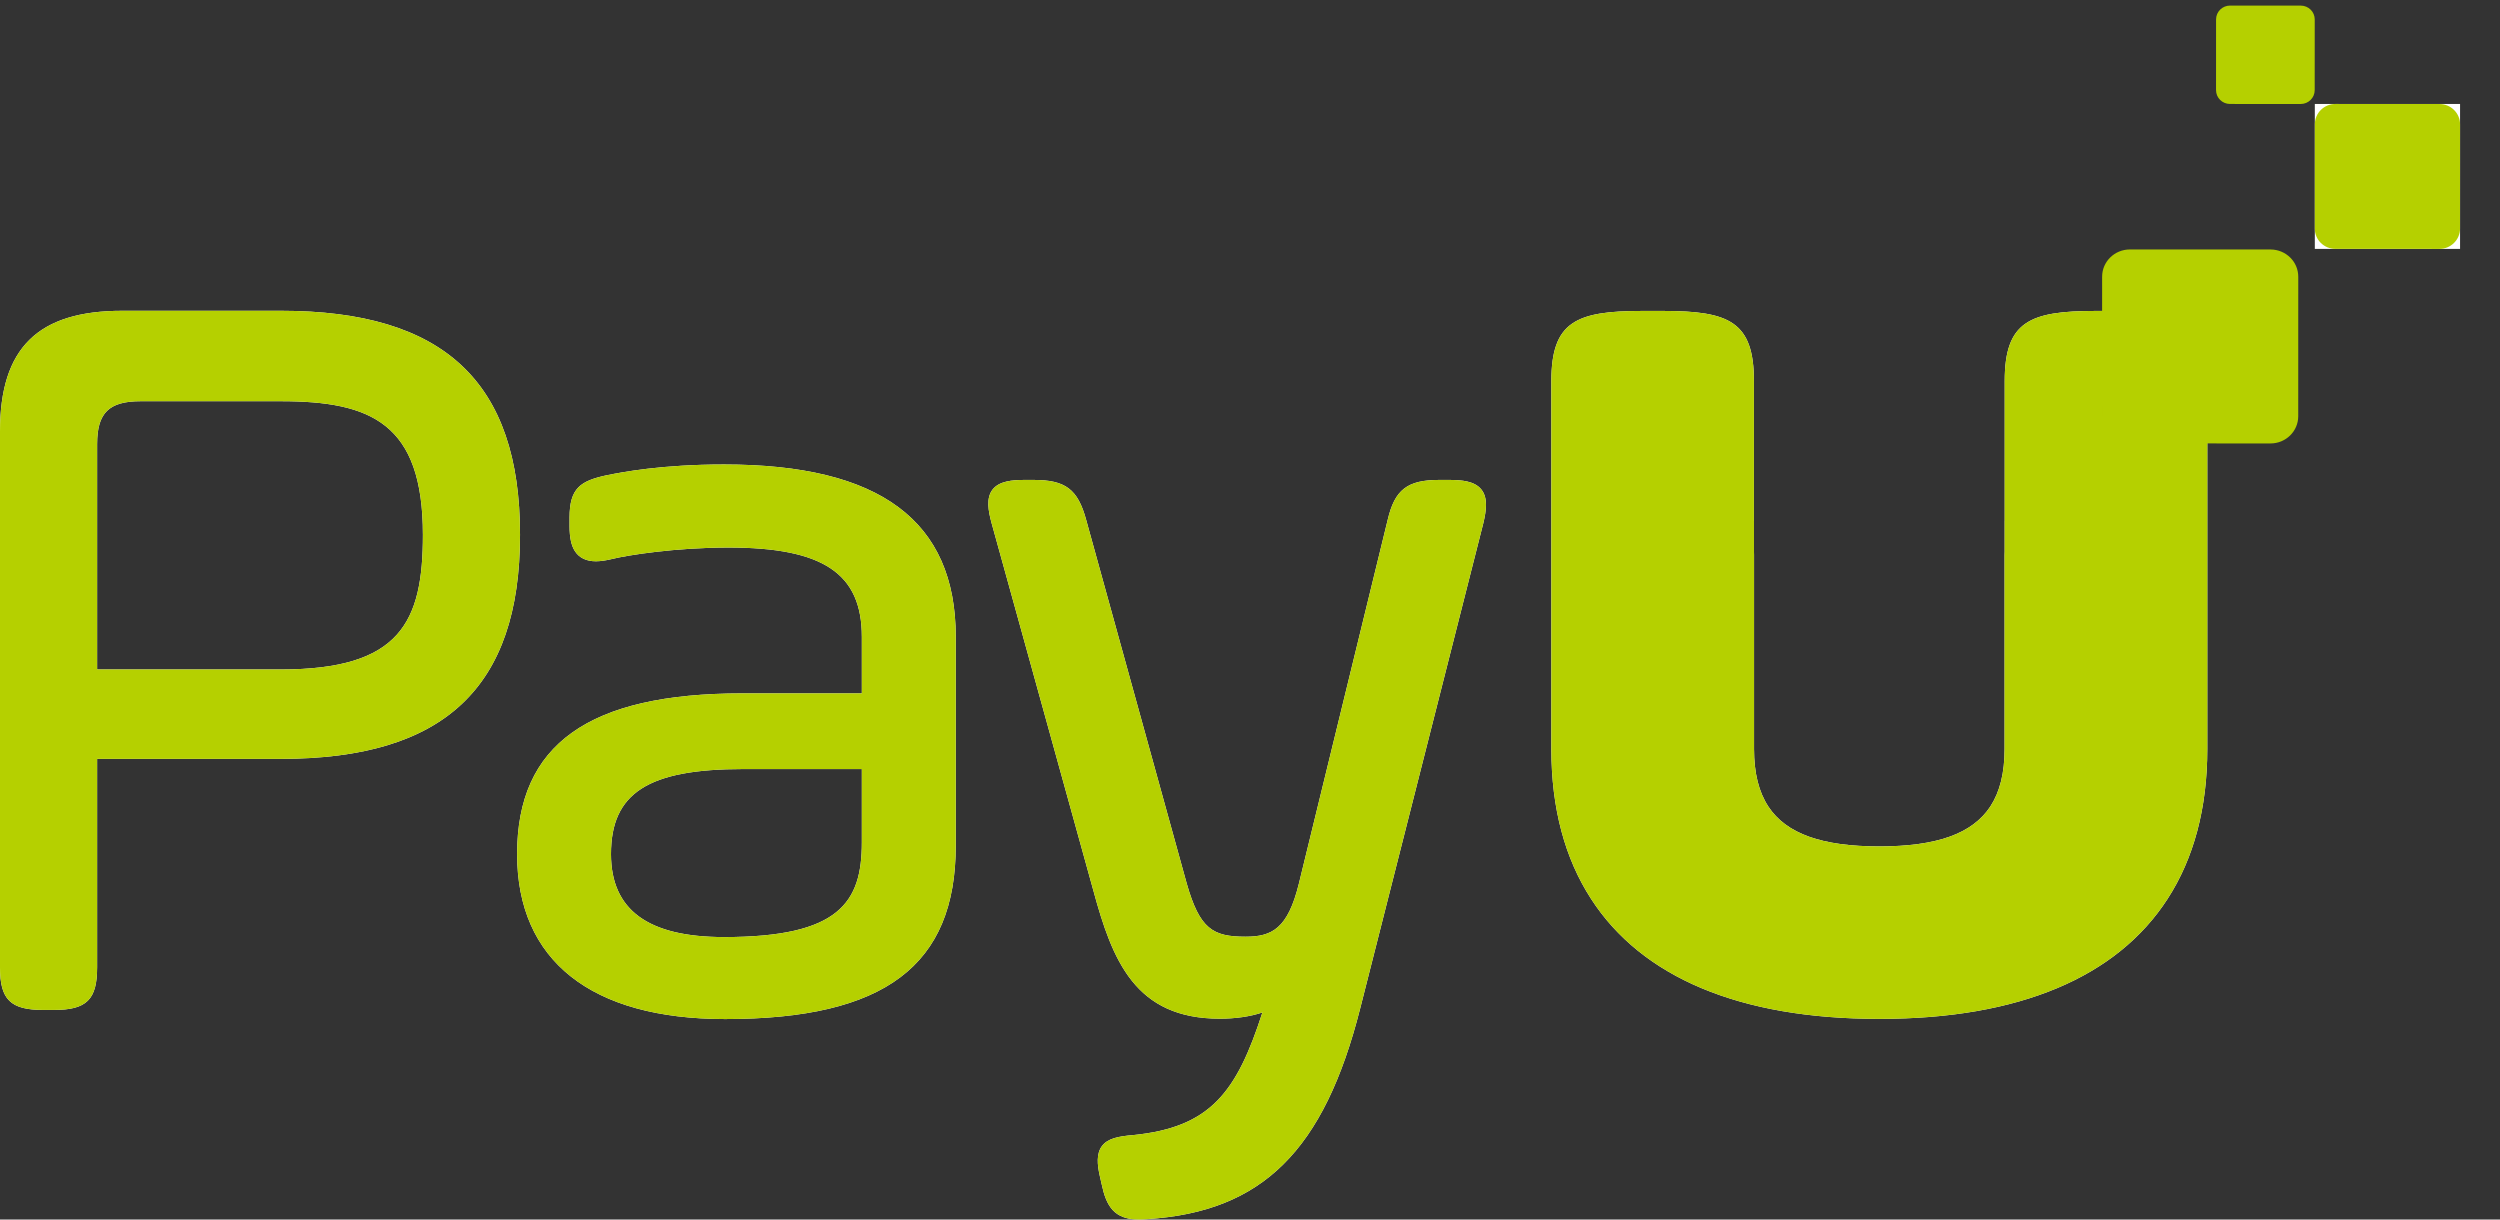
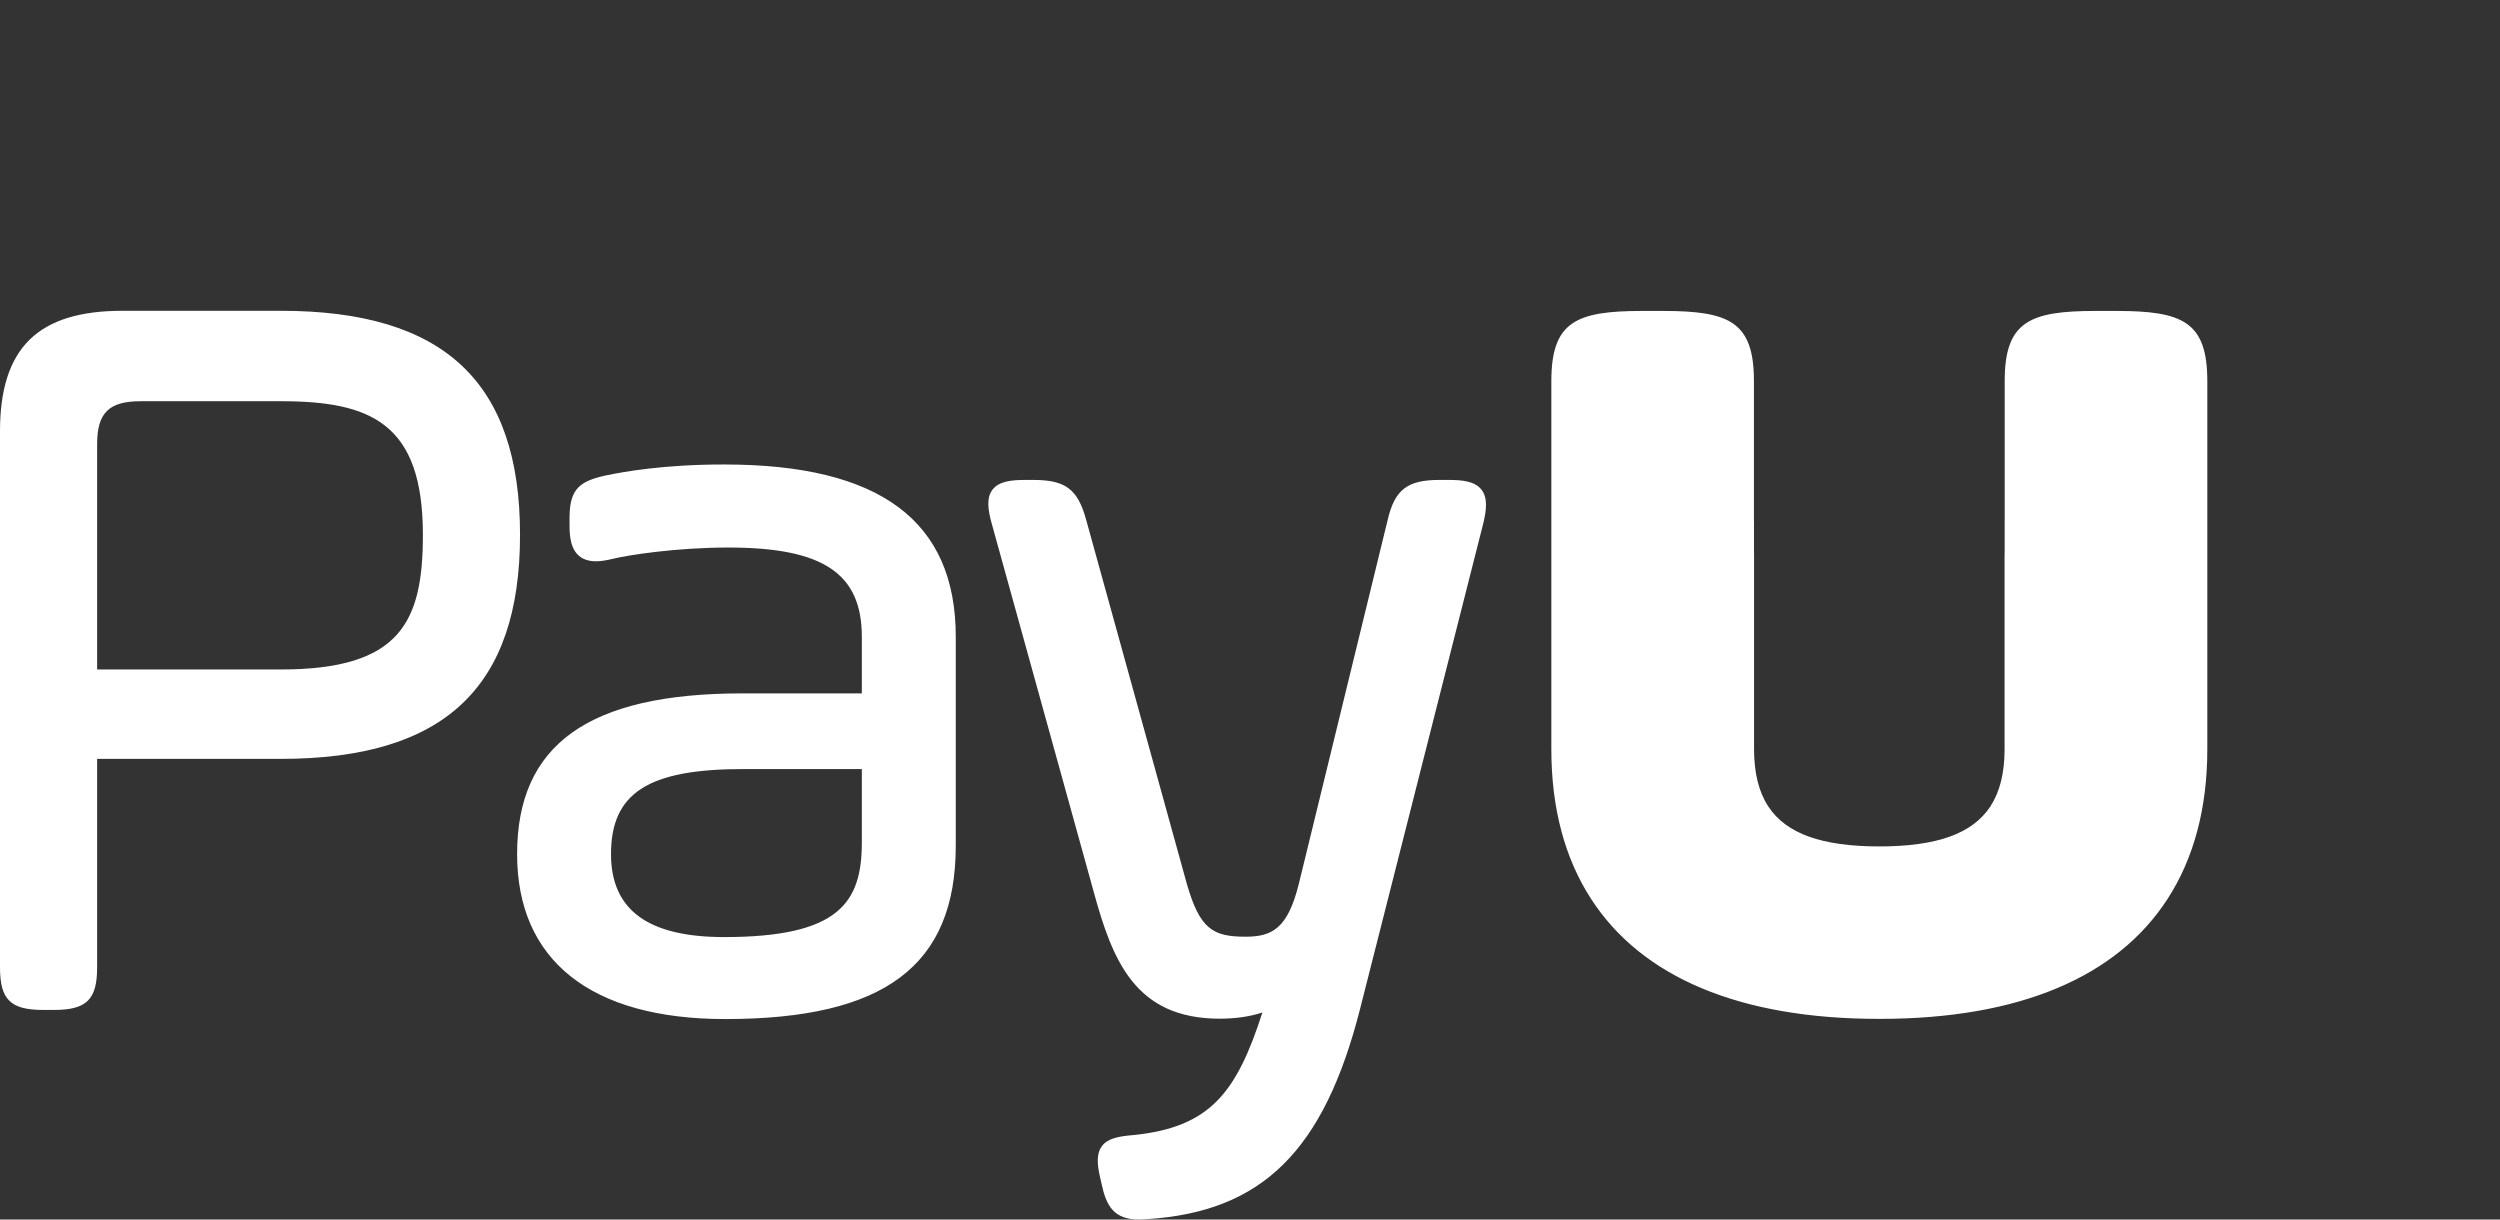
<svg xmlns="http://www.w3.org/2000/svg" width="82" height="40" viewBox="0 0 82 40" fill="none">
  <rect x="0" y="0" width="82" height="40" fill="#333333" stroke="none" />
-   <path d="M75.926 3.41H80.69V8.164H75.926V3.41Z" fill="white" />
-   <path fill-rule="evenodd" clip-rule="evenodd" d="M80.014 8.164L76.6 8.163C76.227 8.163 75.925 7.864 75.926 7.496L75.927 4.077C75.927 3.709 76.229 3.41 76.602 3.41L80.016 3.412C80.388 3.412 80.69 3.71 80.69 4.079L80.689 7.497C80.689 7.865 80.387 8.164 80.014 8.164Z" fill="#B5D000" />
-   <path fill-rule="evenodd" clip-rule="evenodd" d="M75.464 3.411L73.144 3.41C72.891 3.41 72.686 3.207 72.686 2.957L72.687 0.635C72.688 0.385 72.893 0.183 73.145 0.183L75.465 0.184C75.717 0.184 75.923 0.386 75.923 0.636L75.922 2.958C75.922 3.208 75.716 3.411 75.464 3.411Z" fill="#B5D000" />
  <path d="M4.016 10.194C1.239 10.194 0 11.415 0 14.152V31.729C0 32.786 0.344 33.126 1.417 33.126H1.768C2.842 33.126 3.186 32.786 3.186 31.729V24.891H9.213C14.565 24.891 17.057 22.555 17.057 17.542C17.057 12.529 14.565 10.194 9.213 10.194H4.016ZM3.186 14.566C3.186 13.542 3.573 13.16 4.613 13.16H9.213C12.163 13.16 13.871 13.878 13.871 17.542C13.871 20.407 13.129 21.959 9.213 21.959H3.186V14.566ZM68.735 10.199C66.562 10.199 65.754 10.552 65.754 12.502V17.065C65.754 17.074 65.753 17.084 65.753 17.094V18.094C65.752 18.128 65.75 18.161 65.75 18.197V24.572C65.75 25.351 65.597 25.971 65.283 26.453C64.691 27.352 63.519 27.761 61.642 27.763C59.766 27.761 58.594 27.352 58.001 26.454C57.686 25.972 57.533 25.351 57.533 24.572V18.197C57.533 18.161 57.531 18.128 57.531 18.094V17.094C57.531 17.084 57.53 17.074 57.529 17.065V12.502C57.529 10.552 56.721 10.199 54.549 10.199H53.865C51.692 10.199 50.884 10.552 50.884 12.502V17.094V21.925V24.572C50.884 26.514 51.328 28.158 52.187 29.483C53.845 32.051 57.058 33.419 61.625 33.419C61.63 33.419 61.636 33.419 61.642 33.419C61.648 33.419 61.653 33.419 61.659 33.419C66.226 33.419 69.438 32.051 71.097 29.483C71.955 28.158 72.4 26.514 72.4 24.572V21.925V17.094V12.502C72.4 10.552 71.592 10.199 69.419 10.199H68.735ZM19.911 15.586C19.044 15.771 18.681 16.006 18.681 16.977V17.254C18.681 17.635 18.739 17.898 18.861 18.084C19.004 18.3 19.234 18.41 19.545 18.41C19.697 18.41 19.873 18.384 20.083 18.333C20.578 18.21 22.16 17.959 23.891 17.959C27 17.959 28.268 18.807 28.268 20.887V22.743H24.348C19.308 22.743 16.961 24.418 16.961 28.015C16.961 31.504 19.385 33.425 23.786 33.425C29.017 33.425 31.349 31.672 31.349 27.738V20.887C31.349 17.084 28.864 15.235 23.751 15.235C21.691 15.235 20.4 15.489 19.911 15.586ZM20.041 28.015C20.041 26.008 21.259 25.225 24.383 25.225H28.268V27.635C28.268 29.599 27.529 30.736 23.751 30.736C21.255 30.736 20.041 29.846 20.041 28.015ZM47.208 15.742C46.16 15.742 45.748 16.061 45.516 17.052L42.602 28.988C42.238 30.456 41.727 30.724 40.852 30.724C39.781 30.724 39.352 30.472 38.926 28.983L35.625 17.046C35.351 16.046 34.948 15.742 33.899 15.742H33.618C33.195 15.742 32.773 15.78 32.556 16.058C32.34 16.337 32.413 16.753 32.525 17.161L35.86 29.202C36.486 31.506 37.23 33.413 40.01 33.413C40.529 33.413 41.008 33.342 41.407 33.209C40.564 35.822 39.707 36.974 37.178 37.23C36.665 37.272 36.331 37.344 36.145 37.59C35.953 37.845 35.996 38.209 36.065 38.535L36.135 38.844C36.286 39.558 36.543 40 37.356 40C37.442 40 37.534 39.995 37.632 39.987C41.408 39.744 43.431 37.74 44.615 33.074L48.655 17.153C48.751 16.744 48.809 16.328 48.587 16.054C48.365 15.779 47.945 15.742 47.525 15.742H47.208Z" fill="white" />
-   <path fill-rule="evenodd" clip-rule="evenodd" d="M4.016 10.194C1.239 10.194 0 11.415 0 14.152V31.729C0 32.786 0.344 33.126 1.417 33.126H1.768C2.842 33.126 3.186 32.786 3.186 31.729V24.891H9.213C14.565 24.891 17.057 22.555 17.057 17.542C17.057 12.529 14.565 10.194 9.213 10.194H4.016ZM3.186 14.566C3.186 13.542 3.573 13.16 4.613 13.16H9.213C12.163 13.16 13.871 13.878 13.871 17.542C13.871 20.407 13.129 21.959 9.213 21.959H3.186V14.566ZM68.735 10.199C66.562 10.199 65.754 10.552 65.754 12.502V17.065C65.754 17.074 65.753 17.084 65.753 17.094V18.094C65.752 18.128 65.75 18.161 65.75 18.197V24.572C65.75 25.351 65.597 25.971 65.283 26.453C64.691 27.352 63.519 27.761 61.642 27.763C59.766 27.761 58.594 27.352 58.001 26.454C57.686 25.972 57.533 25.351 57.533 24.572V18.197C57.533 18.161 57.531 18.128 57.531 18.094V17.094C57.531 17.084 57.53 17.074 57.529 17.065V12.502C57.529 10.552 56.721 10.199 54.549 10.199H53.865C51.692 10.199 50.884 10.552 50.884 12.502V17.094V21.925V24.572C50.884 26.514 51.328 28.158 52.187 29.483C53.845 32.051 57.058 33.419 61.625 33.419C61.63 33.419 61.636 33.419 61.642 33.419C61.648 33.419 61.653 33.419 61.659 33.419C66.226 33.419 69.438 32.051 71.097 29.483C71.955 28.158 72.4 26.514 72.4 24.572V21.925V17.094V12.502C72.4 10.552 71.592 10.199 69.419 10.199H68.735ZM19.911 15.586C19.044 15.771 18.681 16.006 18.681 16.977V17.254C18.681 17.635 18.739 17.898 18.861 18.084C19.004 18.3 19.234 18.41 19.545 18.41C19.697 18.41 19.873 18.384 20.083 18.333C20.578 18.21 22.16 17.959 23.891 17.959C27 17.959 28.268 18.807 28.268 20.887V22.743H24.348C19.308 22.743 16.961 24.418 16.961 28.015C16.961 31.504 19.385 33.425 23.786 33.425C29.017 33.425 31.349 31.672 31.349 27.738V20.887C31.349 17.084 28.864 15.235 23.751 15.235C21.691 15.235 20.4 15.489 19.911 15.586ZM20.041 28.015C20.041 26.008 21.259 25.225 24.383 25.225H28.268V27.635C28.268 29.599 27.529 30.736 23.751 30.736C21.255 30.736 20.041 29.846 20.041 28.015ZM47.208 15.742C46.16 15.742 45.748 16.061 45.516 17.052L42.602 28.988C42.238 30.456 41.727 30.724 40.852 30.724C39.781 30.724 39.352 30.472 38.926 28.983L35.625 17.046C35.351 16.046 34.948 15.742 33.899 15.742H33.618C33.195 15.742 32.773 15.78 32.556 16.058C32.34 16.337 32.413 16.753 32.525 17.161L35.86 29.202C36.486 31.506 37.23 33.413 40.01 33.413C40.529 33.413 41.008 33.342 41.407 33.209C40.564 35.822 39.707 36.974 37.178 37.23C36.665 37.272 36.331 37.344 36.145 37.59C35.953 37.845 35.996 38.209 36.065 38.535L36.135 38.844C36.286 39.558 36.543 40 37.356 40C37.442 40 37.534 39.995 37.632 39.987C41.408 39.744 43.431 37.74 44.615 33.074L48.655 17.153C48.751 16.744 48.809 16.328 48.587 16.054C48.365 15.779 47.945 15.742 47.525 15.742H47.208Z" fill="url(#paint0_linear_1174_518)" />
-   <path fill-rule="evenodd" clip-rule="evenodd" d="M74.471 14.545L69.859 14.544C69.356 14.544 68.948 14.144 68.948 13.651L68.95 9.074C68.95 8.581 69.358 8.182 69.861 8.182L74.473 8.183C74.976 8.184 75.383 8.583 75.383 9.076L75.382 13.653C75.382 14.146 74.974 14.546 74.471 14.545Z" fill="#B5D000" />
  <defs>
    <linearGradient id="paint0_linear_1174_518" x1="3619.98" y1="3652.52" x2="3619.98" y2="824.313" gradientUnits="userSpaceOnUse">
      <stop stop-color="#008F12" />
      <stop offset="1" stop-color="#B5D000" />
    </linearGradient>
  </defs>
</svg>